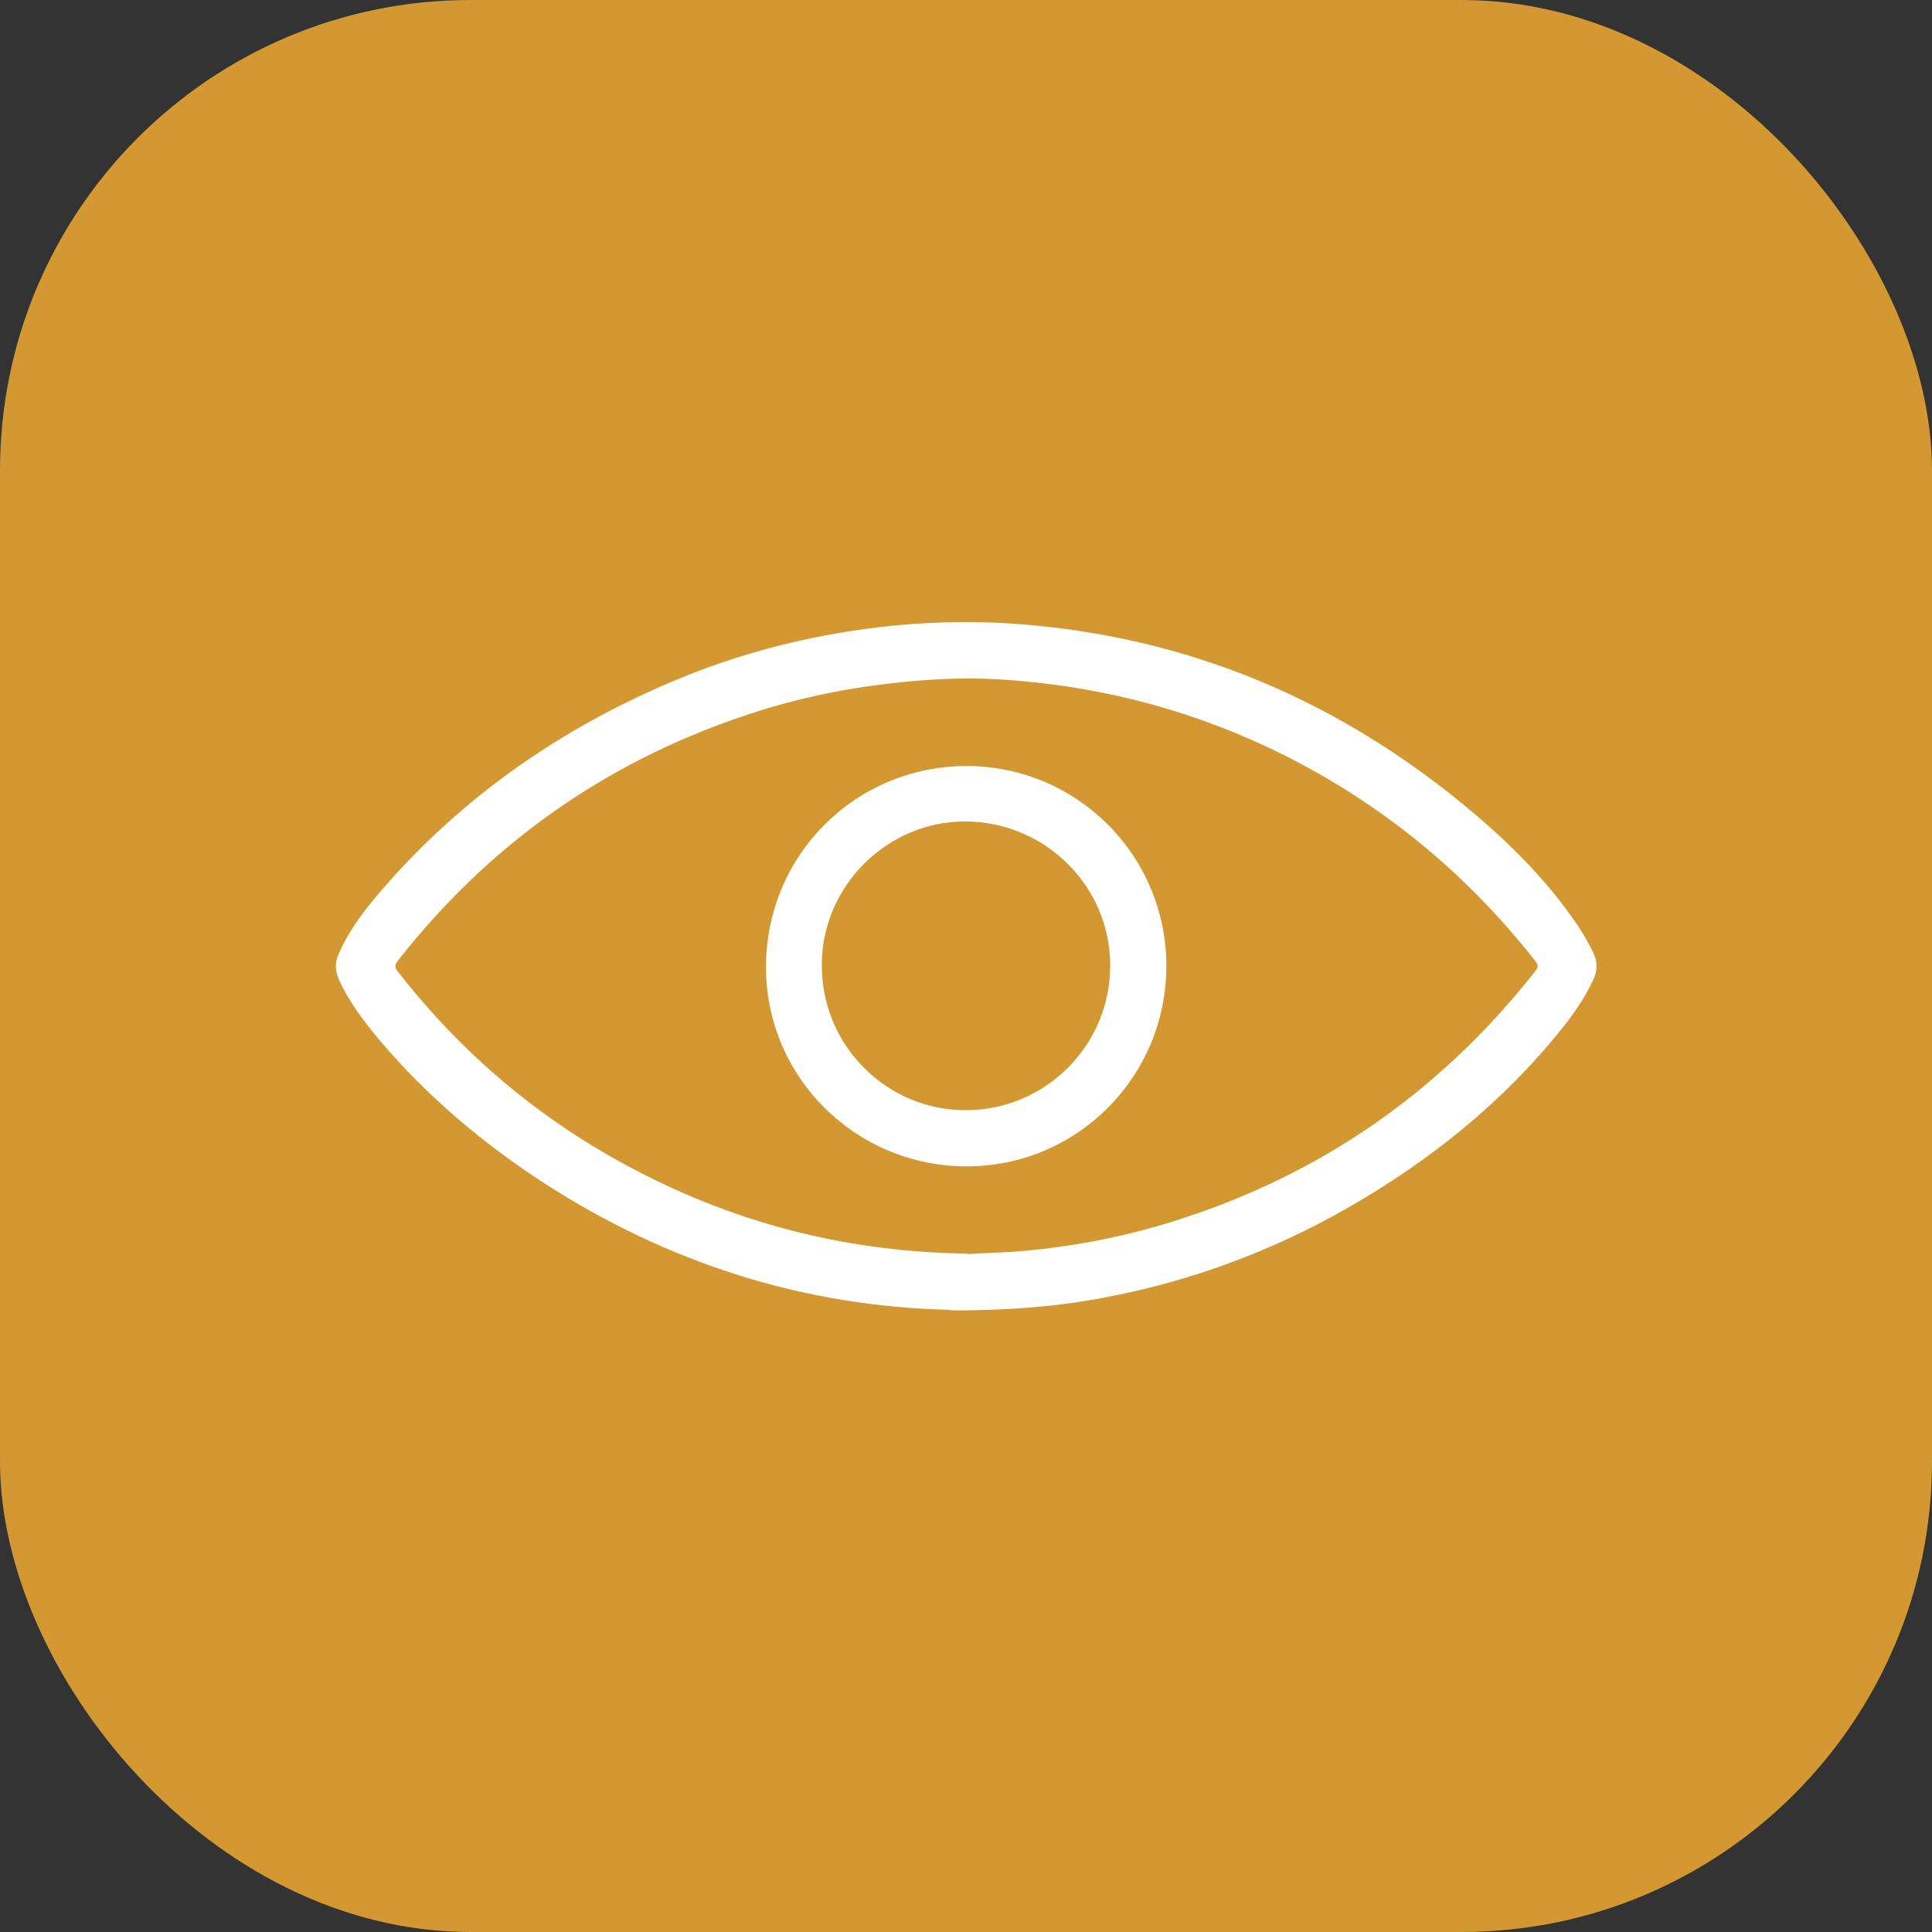
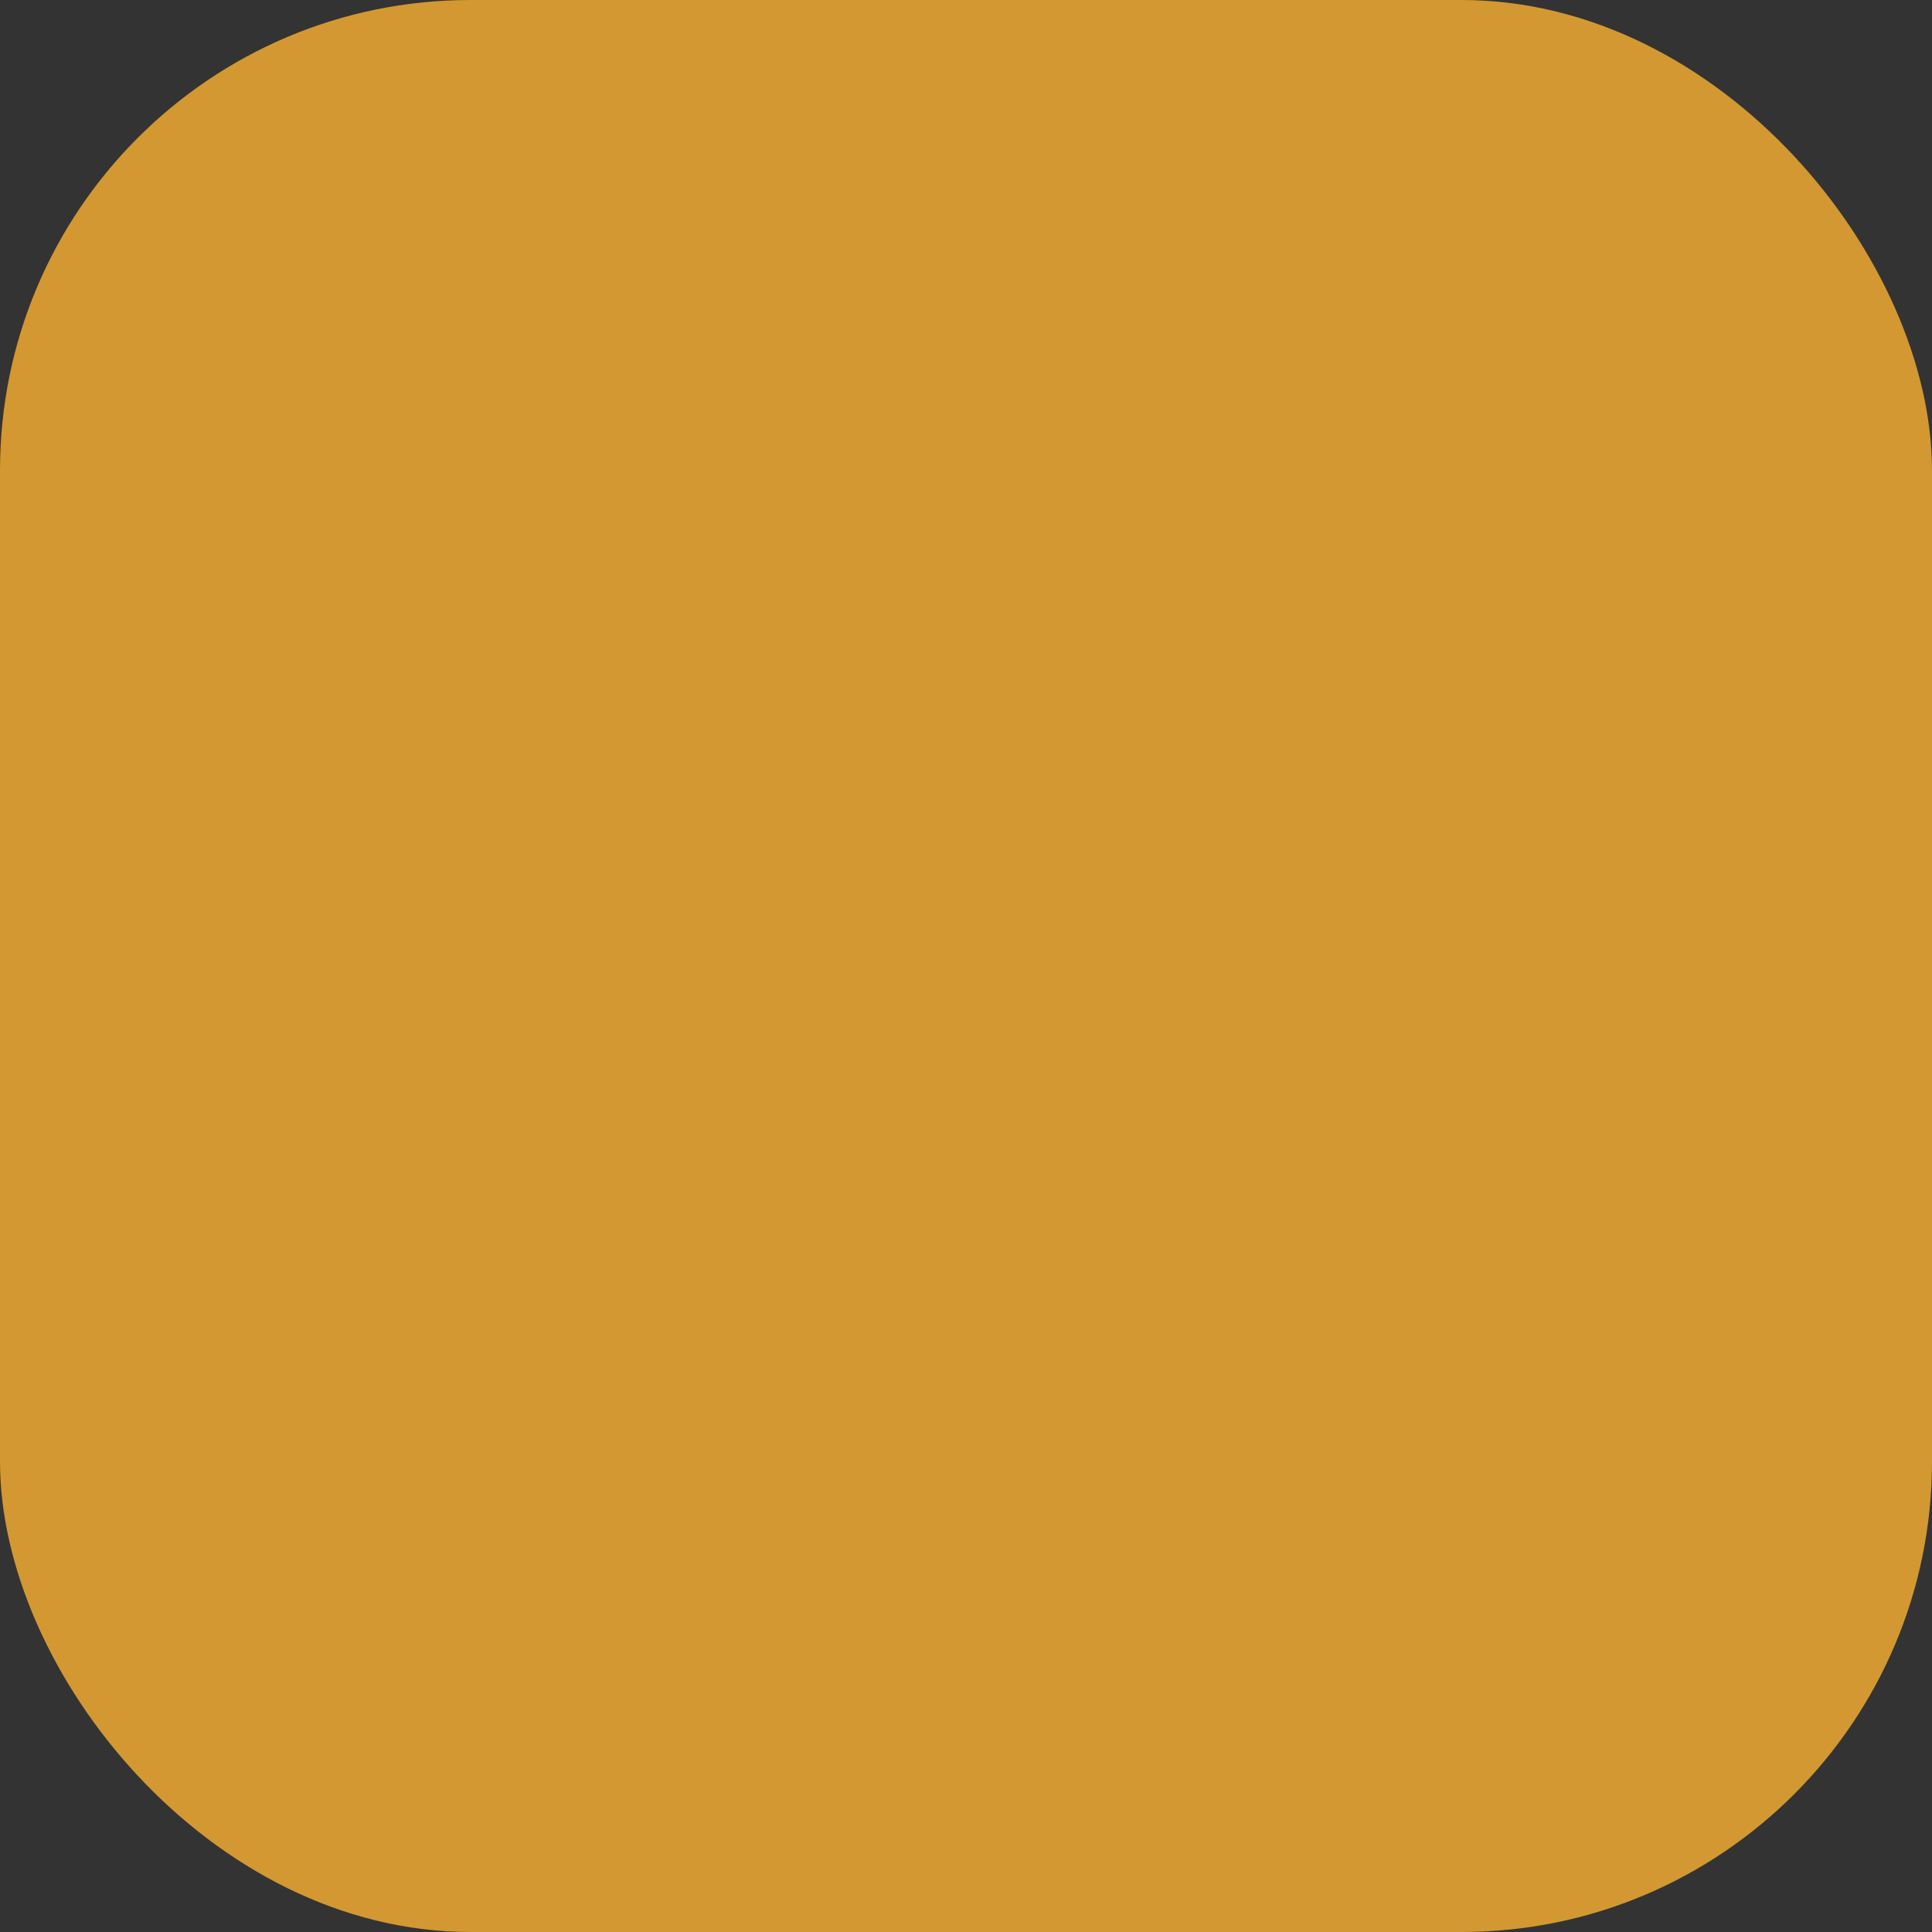
<svg xmlns="http://www.w3.org/2000/svg" id="Layer_2" data-name="Layer 2" viewBox="0 0 54 54">
  <rect x="0" y="0" width="54" height="54" fill="#333333" stroke="none" />
  <defs>
    <style>
      .cls-1 {
        fill: #fff;
      }

      .cls-2 {
        fill: #d39831;
      }
    </style>
  </defs>
  <g id="Layer_1-2" data-name="Layer 1">
    <g>
      <rect class="cls-2" width="54" height="54" rx="13.15" ry="13.15" />
      <g id="s1GGs7">
        <g>
-           <path class="cls-1" d="m26.56,36.61c-4.08-.09-7.88-1.3-11.35-3.54-1.71-1.11-3.25-2.41-4.57-3.96-.45-.54-.88-1.09-1.17-1.74-.11-.25-.11-.48,0-.72.29-.65.71-1.21,1.17-1.74,2.29-2.66,5.1-4.6,8.34-5.94,1.5-.62,3.06-1.05,4.66-1.31,1.54-.25,3.09-.33,4.64-.23,4.91.33,9.22,2.16,12.96,5.34,1.08.92,2.06,1.92,2.86,3.1.16.24.3.49.43.75.12.26.13.51,0,.77-.23.49-.53.93-.86,1.34-1.66,2.08-3.7,3.71-6,5.03-2.15,1.23-4.44,2.07-6.87,2.52-.96.18-1.93.28-2.91.32-.43.01-.85.04-1.33.02Zm.5-1.56c.5-.03,1.06-.04,1.61-.09,1.25-.12,2.48-.34,3.68-.69,4.28-1.24,7.79-3.61,10.55-7.11.08-.1.11-.17.02-.29-2.04-2.6-4.55-4.61-7.54-6.01-2.36-1.1-4.84-1.71-7.43-1.87-.99-.06-1.98-.01-2.96.1-1.47.16-2.9.47-4.29.95-3.86,1.32-7.05,3.59-9.57,6.8-.1.12-.11.2,0,.33,1.82,2.33,4.04,4.19,6.66,5.55,2.89,1.51,5.97,2.28,9.28,2.32Z" />
-           <path class="cls-1" d="m27.01,21.41c3.09,0,5.59,2.5,5.59,5.59,0,3.09-2.49,5.6-5.58,5.6-3.1,0-5.61-2.49-5.61-5.57,0-3.12,2.49-5.61,5.6-5.62Zm-4.04,5.58c0,2.23,1.81,4.05,4.03,4.04,2.22,0,4.04-1.82,4.03-4.05,0-2.22-1.83-4.02-4.06-4.02-2.19,0-4.01,1.83-4,4.02Z" />
-         </g>
+           </g>
      </g>
    </g>
  </g>
</svg>